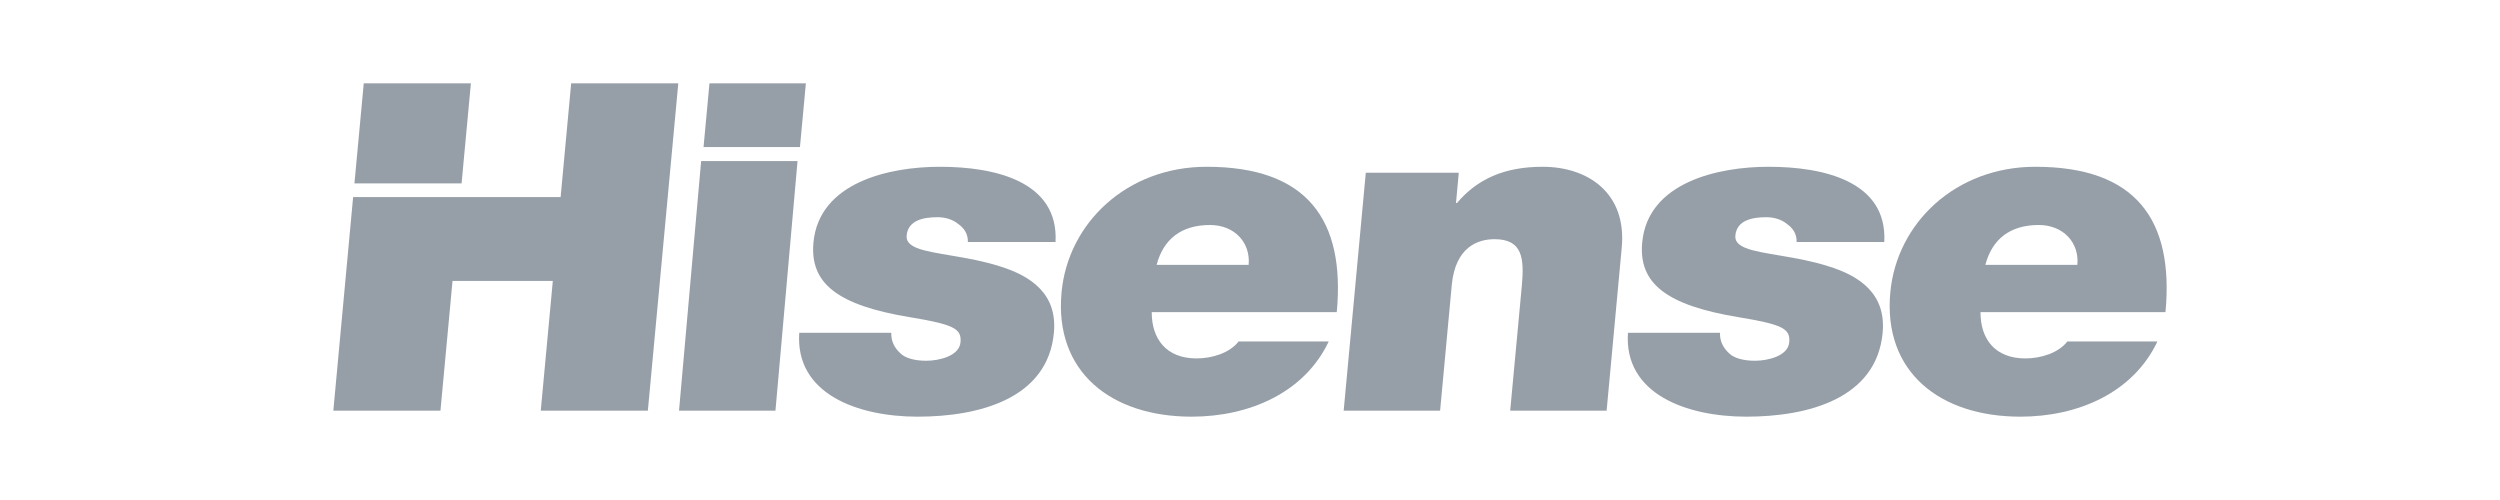
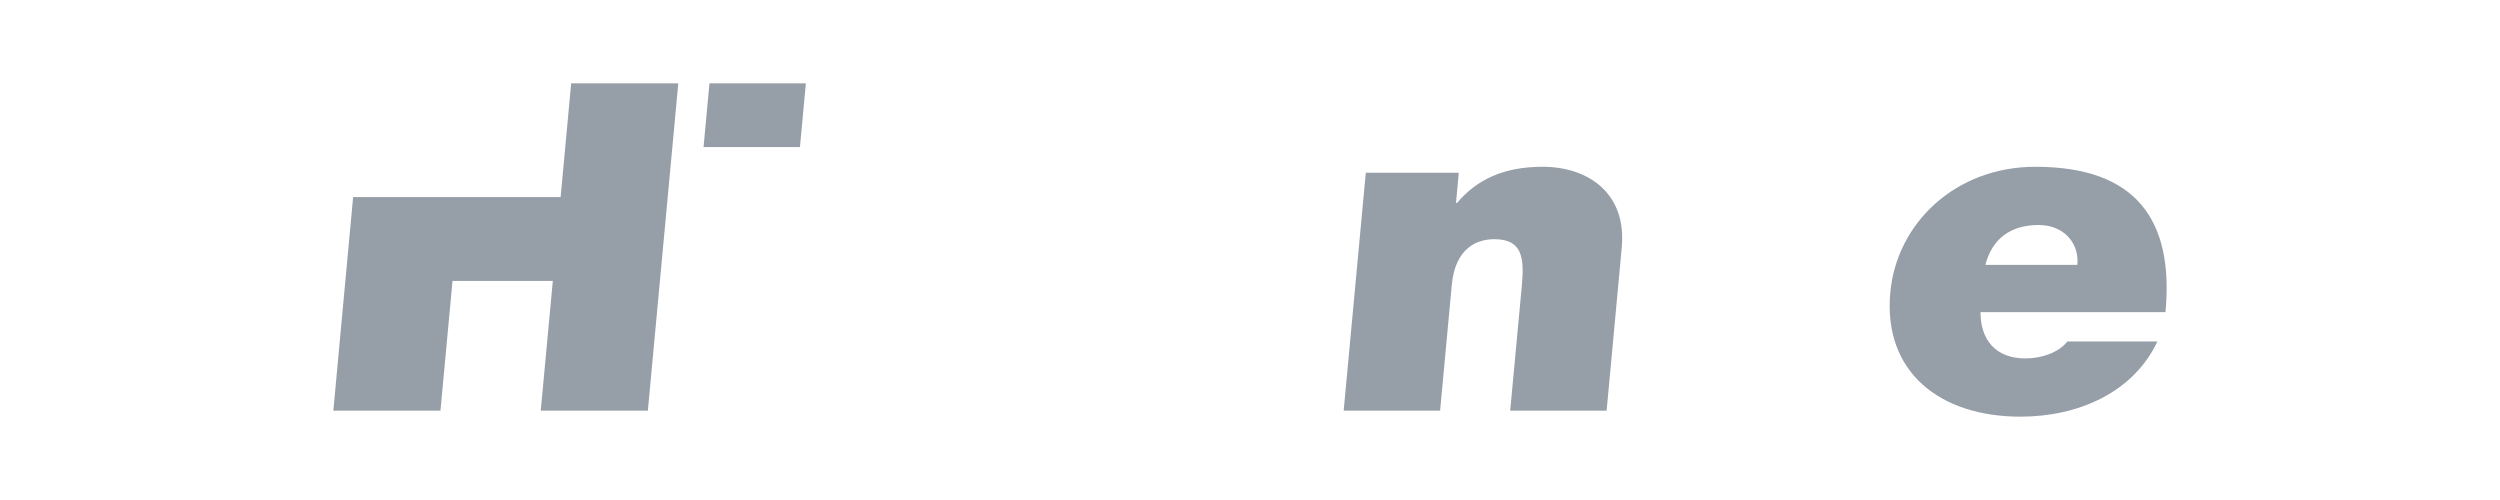
<svg xmlns="http://www.w3.org/2000/svg" width="120" height="24" viewBox="0 0 120 24" fill="none">
  <path d="M16.95 9.458L16 19.713H21.142L21.721 13.486H26.535L25.956 19.713H31.097L32.558 4H27.416L26.91 9.458L16.95 9.458Z" fill="#969FA8" />
-   <path d="M22.156 8.803L22.603 4H17.46L17.013 8.803H22.156Z" fill="#969FA8" />
-   <path d="M33.655 7.73L32.593 19.713H37.222L38.282 7.73H33.655Z" fill="#969FA8" />
  <path d="M38.398 7.059L38.682 4H34.054L33.77 7.059H38.398Z" fill="#969FA8" />
-   <path d="M45.003 10.426C45.378 10.426 45.739 10.535 46 10.756C46.285 10.953 46.469 11.239 46.458 11.616H50.666C50.82 8.688 47.729 8.005 45.11 8.005C42.68 8.005 39.315 8.754 39.046 11.638C38.864 13.596 40.192 14.652 43.669 15.224C45.786 15.575 46.165 15.775 46.104 16.434C46.042 17.095 45.064 17.316 44.456 17.316C43.895 17.316 43.464 17.184 43.249 16.986C42.924 16.7 42.768 16.369 42.782 15.974H38.364C38.16 18.922 41.191 20 44.043 20C46.988 20 50.293 19.144 50.587 15.974C50.761 14.102 49.486 13.244 47.986 12.782C46.487 12.297 44.745 12.21 44.002 11.899C43.754 11.792 43.487 11.638 43.519 11.307C43.587 10.559 44.348 10.426 45.003 10.426Z" fill="#969FA8" />
-   <path d="M55.517 12.715C55.843 11.481 56.7 10.8 58.078 10.8C59.272 10.8 60.034 11.659 59.934 12.715H55.517ZM57.918 8.005C54.084 8.005 51.261 10.712 50.954 14.035C50.6 17.844 53.322 20 57.2 20C59.959 20 62.614 18.855 63.779 16.39H59.453C59.028 16.94 58.186 17.204 57.437 17.204C55.988 17.204 55.28 16.281 55.283 14.982H64.165C64.579 10.536 62.733 8.005 57.918 8.005Z" fill="#969FA8" />
  <path d="M74.046 8.005C72.201 8.005 70.905 8.599 69.934 9.744H69.888L70.021 8.292H65.558L64.496 19.713H69.125L69.685 13.684C69.854 11.856 70.94 11.481 71.735 11.481C73.09 11.481 73.168 12.406 73.047 13.727L72.489 19.713H77.118L77.844 11.88C78.088 9.259 76.217 8.005 74.046 8.005Z" fill="#969FA8" />
-   <path d="M84.783 10.426C85.155 10.426 85.52 10.535 85.78 10.756C86.065 10.953 86.25 11.239 86.237 11.616H90.446C90.6 8.688 87.506 8.005 84.89 8.005C82.46 8.005 79.093 8.754 78.826 11.638C78.644 13.596 79.972 14.652 83.448 15.224C85.567 15.575 85.945 15.775 85.883 16.434C85.822 17.095 84.843 17.316 84.236 17.316C83.674 17.316 83.243 17.184 83.027 16.986C82.704 16.7 82.547 16.369 82.56 15.974H78.142C77.939 18.922 80.972 20 83.822 20C86.768 20 90.072 19.144 90.367 15.974C90.54 14.102 89.265 13.244 87.766 12.782C86.267 12.297 84.523 12.21 83.782 11.899C83.533 11.792 83.266 11.638 83.297 11.307C83.366 10.559 84.127 10.426 84.783 10.426Z" fill="#969FA8" />
  <path d="M95.297 12.715C95.62 11.481 96.481 10.8 97.858 10.8C99.051 10.8 99.813 11.659 99.713 12.715H95.297ZM97.698 8.005C93.864 8.005 91.042 10.712 90.735 14.035C90.38 17.844 93.101 20 96.981 20C99.74 20 102.393 18.855 103.556 16.39H99.234C98.807 16.94 97.967 17.204 97.218 17.204C95.768 17.204 95.059 16.281 95.064 14.982H103.944C104.357 10.536 102.514 8.005 97.698 8.005Z" fill="#969FA8" />
</svg>